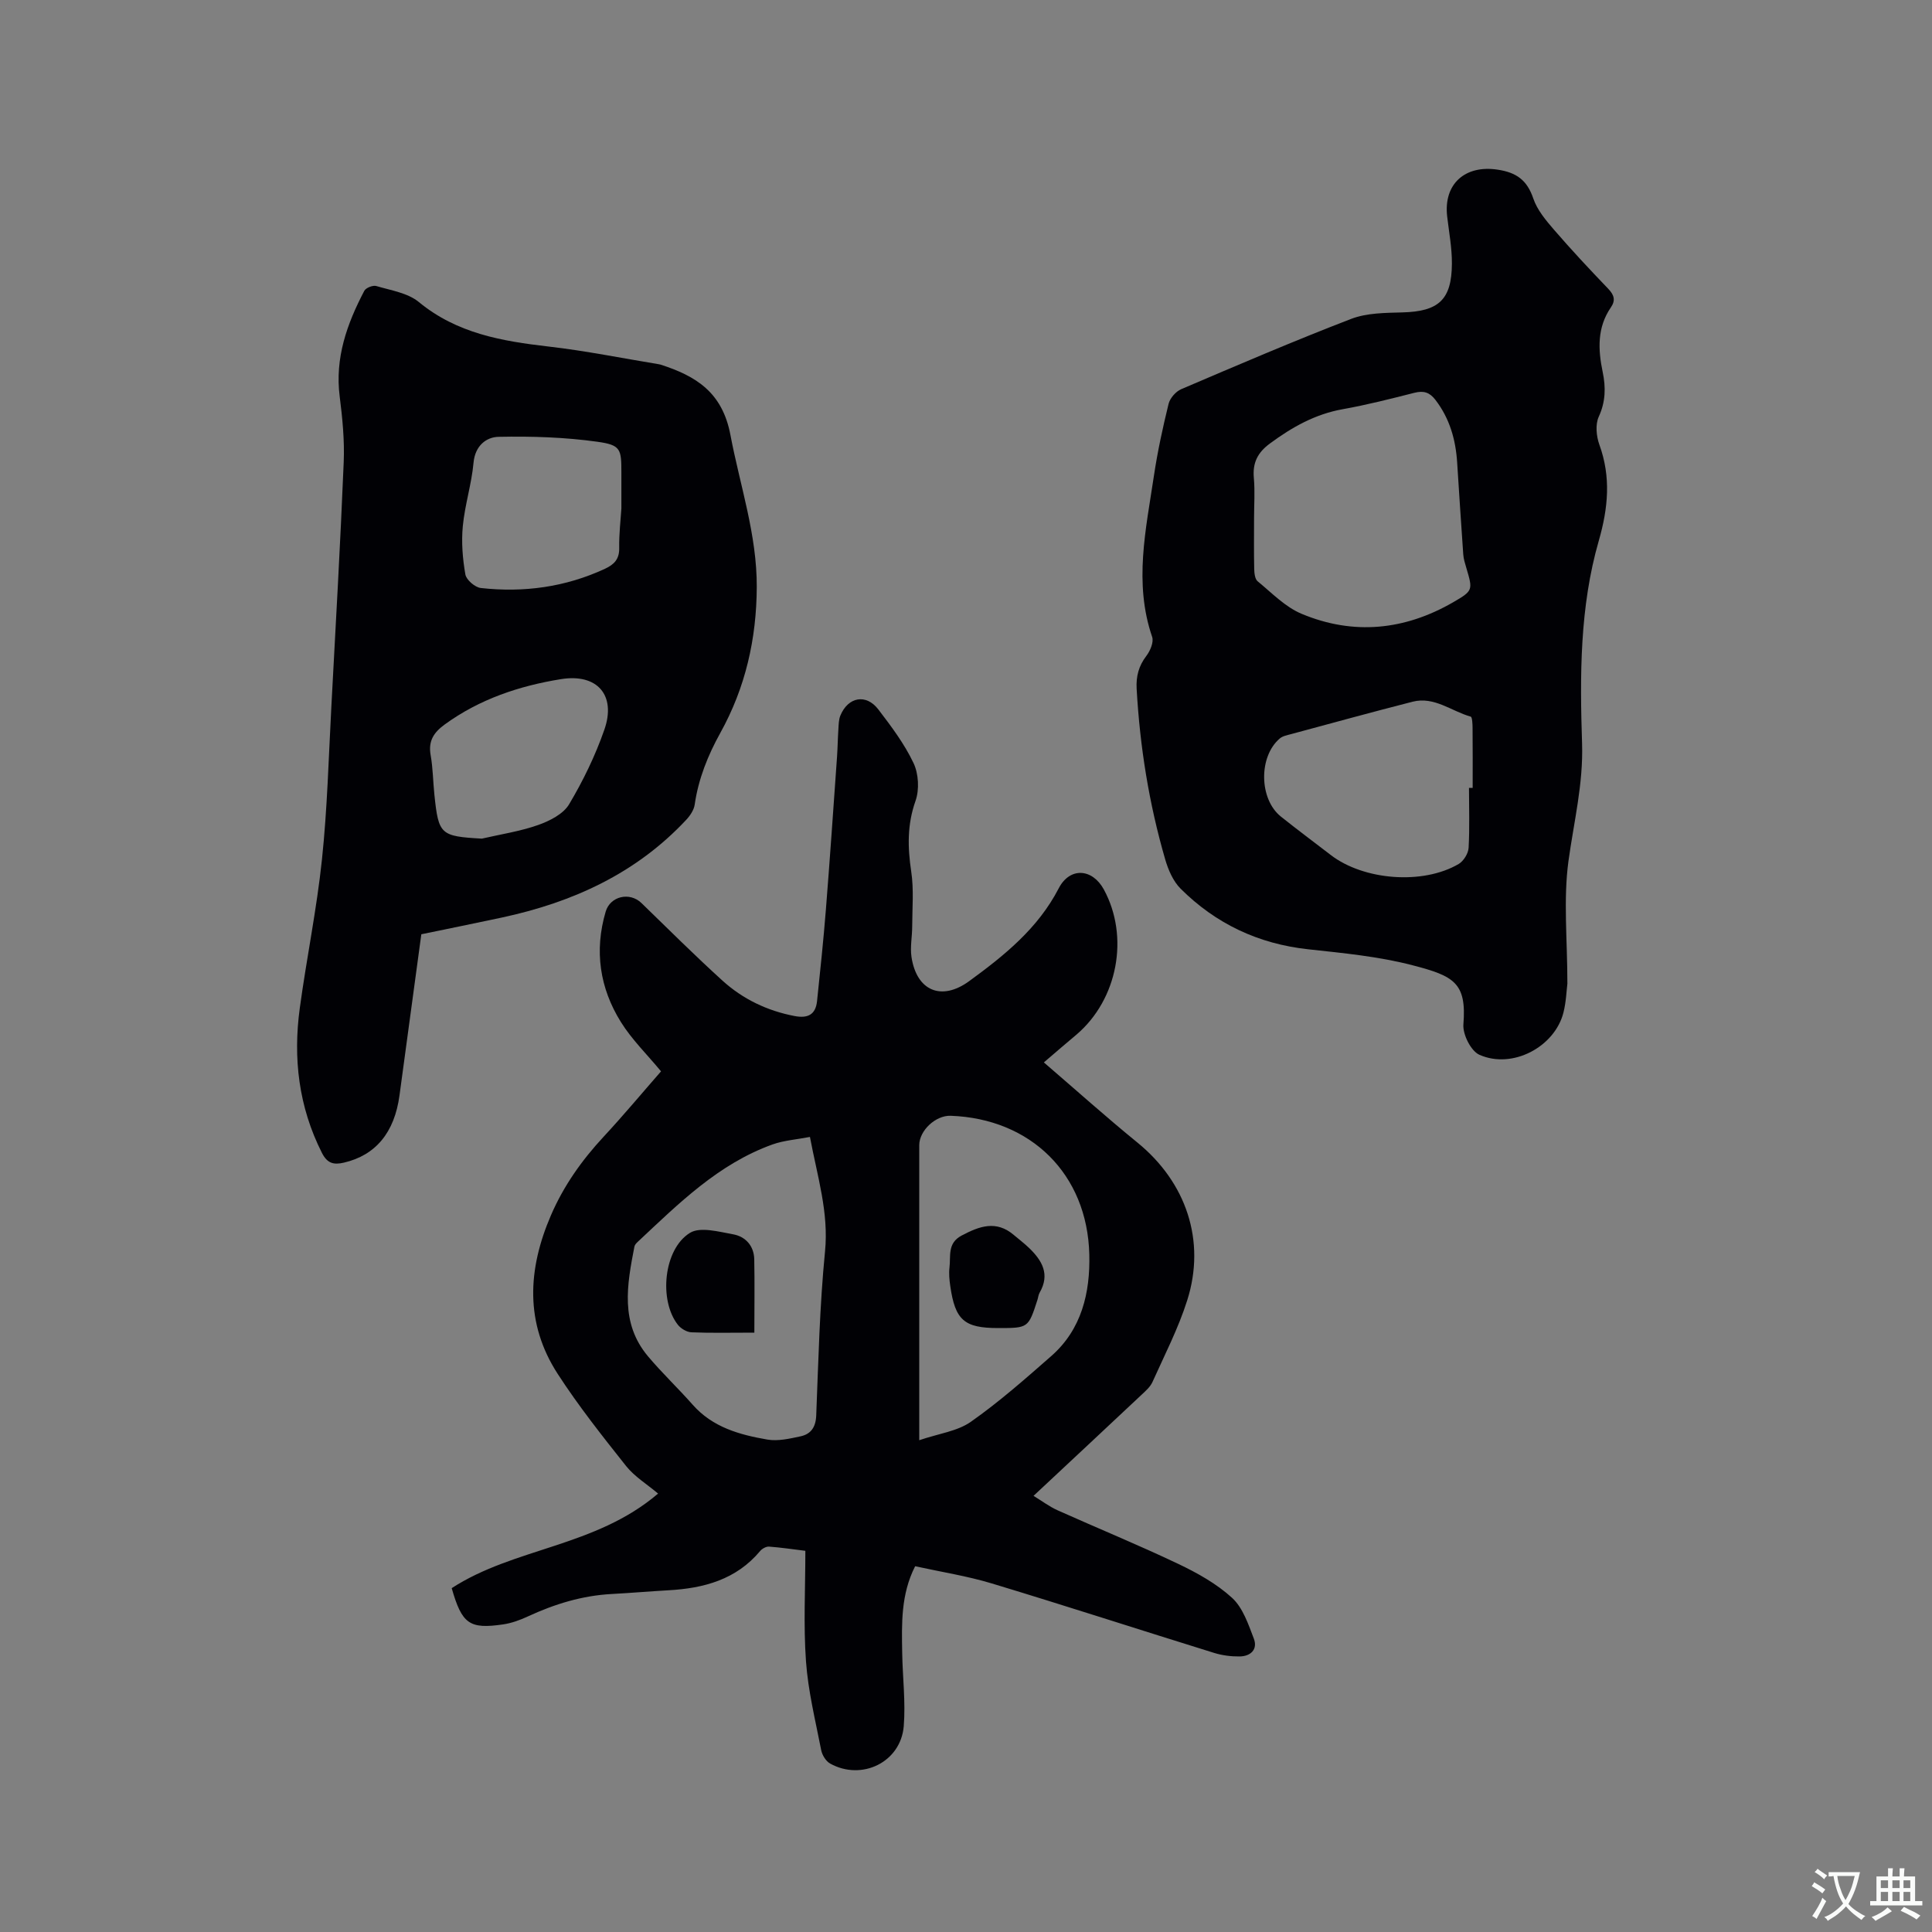
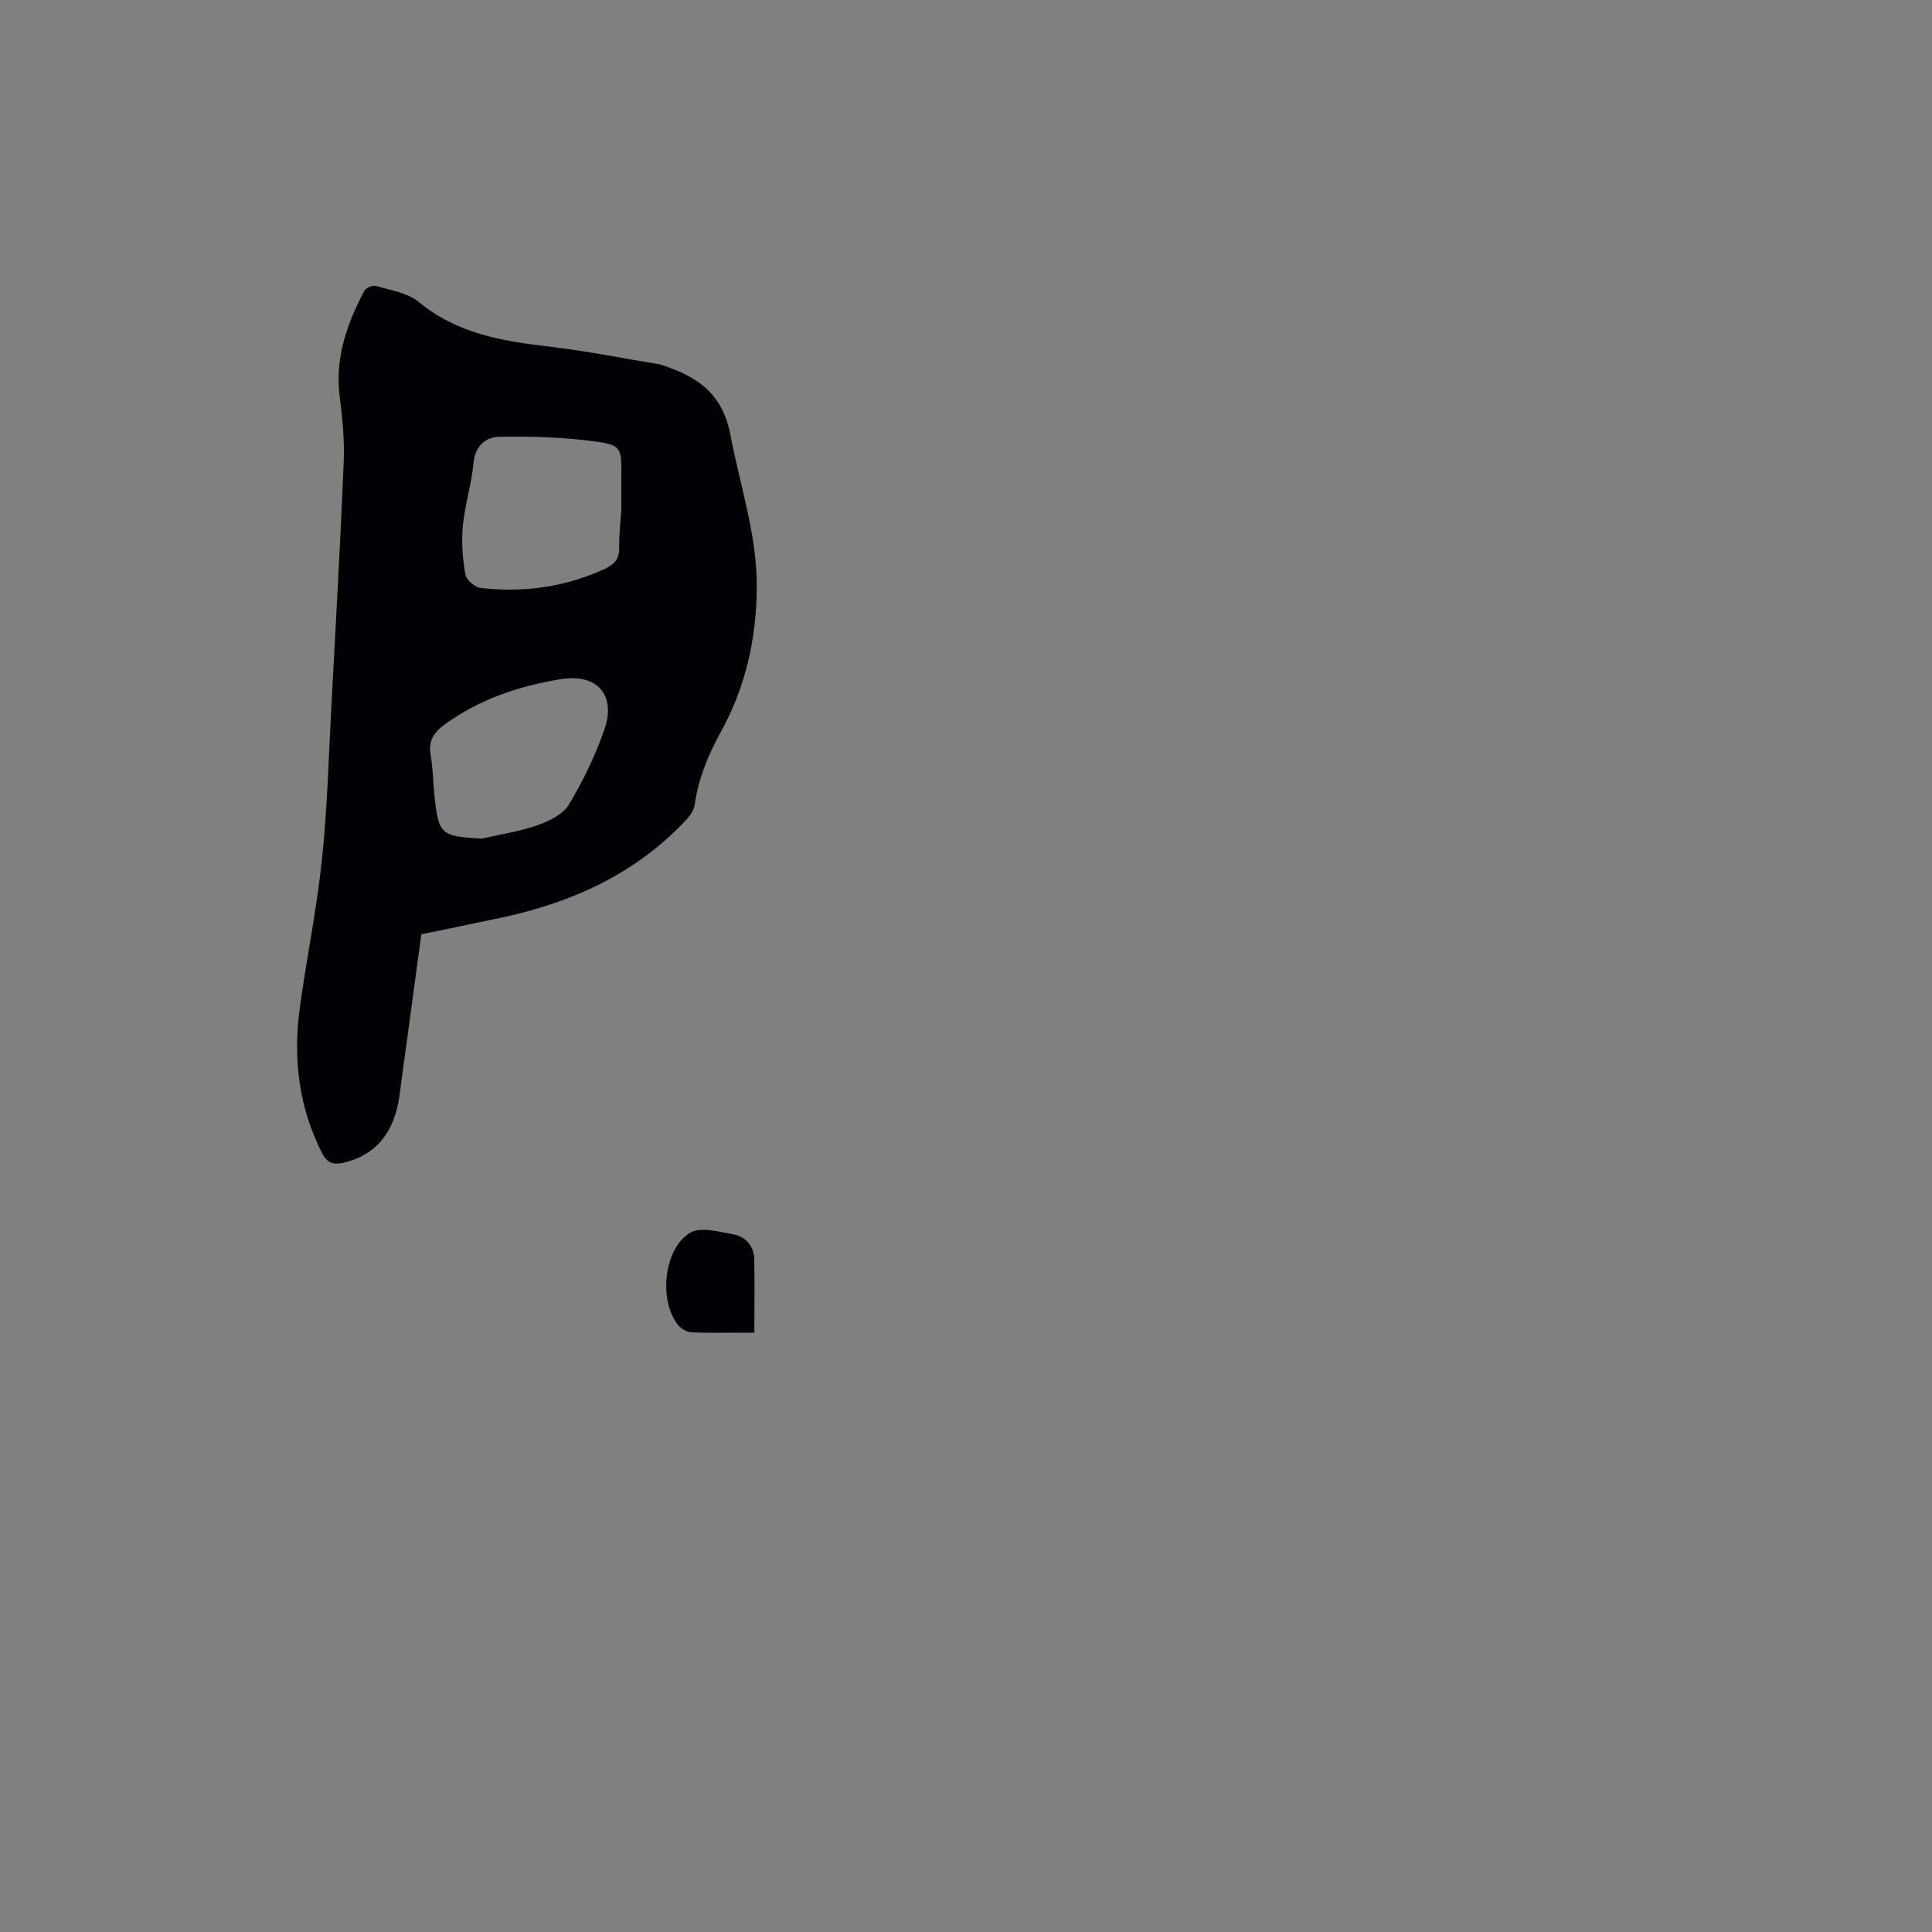
<svg xmlns="http://www.w3.org/2000/svg" enable-background="new 0 0 400 400" viewBox="0 0 400 400">
  <rect x="0" y="0" width="400" height="400" fill="#808080" stroke="none" />
  <g fill="#010105">
-     <path d="m216.12 219.96c6.71 5.77 12.93 11.35 19.4 16.62 10.05 8.2 14.2 20.29 10.28 32.64-1.84 5.81-4.68 11.31-7.19 16.9-.45 1.01-1.4 1.84-2.24 2.63-7.33 6.89-14.69 13.75-22.39 20.95 1.82 1.11 3.31 2.24 4.98 2.99 8.3 3.72 16.73 7.17 24.95 11.08 3.97 1.89 7.98 4.12 11.19 7.06 2.22 2.04 3.35 5.44 4.49 8.42.86 2.26-.67 3.67-2.94 3.7-1.76.02-3.59-.21-5.27-.73-15.35-4.76-30.64-9.73-46.02-14.38-5.13-1.55-10.48-2.38-15.89-3.57-2.98 5.87-2.78 11.91-2.68 17.92.08 5.07.73 10.18.32 15.21-.62 7.44-8.69 11.37-15.25 7.72-.87-.49-1.64-1.75-1.84-2.77-1.19-6.11-2.71-12.22-3.15-18.4-.54-7.47-.13-15-.13-22.87-2.57-.31-5.04-.69-7.52-.87-.6-.04-1.43.42-1.84.91-4.96 5.93-11.66 7.72-18.98 8.13-3.91.22-7.82.56-11.73.77-6.12.32-11.84 2.08-17.37 4.64-1.61.75-3.36 1.39-5.11 1.65-7.01 1.03-8.55-.09-10.67-7.5 12.94-8.41 29.73-8.49 42.73-19.58-2.34-1.97-4.88-3.52-6.62-5.7-4.93-6.21-9.87-12.45-14.17-19.09-6.81-10.52-6.22-21.63-1.4-32.81 2.63-6.11 6.39-11.41 10.9-16.27 4.17-4.49 8.1-9.21 11.9-13.55-2.91-3.52-6.05-6.58-8.3-10.19-4.4-7.05-5.55-14.79-3.16-22.88.95-3.21 4.98-4.13 7.41-1.77 5.55 5.39 11.03 10.85 16.76 16.05 4.22 3.83 9.26 6.25 14.94 7.34 2.72.52 4.35-.27 4.65-3.08.66-6.31 1.33-12.63 1.83-18.95.84-10.55 1.56-21.11 2.31-31.67.13-1.9.15-3.81.28-5.71.06-.94.06-1.95.41-2.8 1.59-3.87 5.33-4.57 7.85-1.28 2.69 3.52 5.41 7.13 7.29 11.1 1.06 2.22 1.24 5.52.42 7.84-1.74 4.92-1.64 9.62-.89 14.64.56 3.71.21 7.56.2 11.34 0 2.11-.45 4.26-.15 6.32 1.06 7.05 6.2 9.21 11.94 5.03 7.29-5.32 14.25-10.91 18.55-19.23 2.3-4.44 6.96-4.12 9.34.25 5.32 9.78 2.87 22.76-5.65 30.03-2.03 1.7-4.03 3.42-6.77 5.77zm-48.43 15.43c-2.74.53-5.38.71-7.76 1.56-11.19 4.02-19.42 12.23-27.85 20.12-.3.28-.66.64-.73 1.02-1.53 7.88-3 15.81 2.81 22.72 2.93 3.48 6.25 6.62 9.26 10.03 4.13 4.68 9.72 6.22 15.47 7.21 2.18.37 4.6-.19 6.84-.67 2.15-.46 3.16-1.88 3.26-4.31.45-11.33.71-22.68 1.82-33.95.8-8.08-1.56-15.44-3.12-23.73zm22.63 62.79c4.05-1.38 7.89-1.85 10.68-3.81 5.85-4.11 11.26-8.88 16.65-13.61 6.32-5.54 8.07-13.16 7.88-21.02-.4-16.68-12.13-28.14-28.71-28.73-3.11-.11-6.5 3.06-6.5 6.1v54.69z" />
-     <path d="m324.51 203.66c-.18 1.37-.25 3.73-.81 5.96-1.8 7.14-10.58 11.8-17.41 8.76-1.75-.78-3.47-4.22-3.31-6.28.7-8.64-1.97-10.03-10.52-12.25-7.02-1.83-14.36-2.52-21.6-3.31-10.32-1.12-19.14-5.28-26.43-12.55-1.55-1.55-2.56-3.9-3.19-6.07-3.35-11.53-5.24-23.33-5.91-35.33-.14-2.54.42-4.71 2.01-6.79.8-1.05 1.57-2.86 1.2-3.94-3.83-11.18-1.29-22.24.36-33.31.75-5.02 1.83-10 3.04-14.93.29-1.18 1.49-2.56 2.61-3.04 11.68-4.99 23.35-10 35.2-14.56 3.23-1.24 7.04-1.24 10.6-1.34 7.49-.2 10.21-2.59 10.25-10.09.02-3.26-.6-6.53-.98-9.78-.78-6.76 3.73-10.69 10.41-9.69 3.94.58 6.13 2.17 7.42 5.97.81 2.39 2.61 4.53 4.31 6.5 3.6 4.17 7.37 8.2 11.19 12.18 1.23 1.28 1.59 2.39.56 3.88-2.86 4.17-2.66 8.72-1.69 13.38.66 3.16.61 6.15-.82 9.26-.73 1.59-.5 4.02.13 5.77 2.44 6.71 1.82 13.15-.12 19.9-3.95 13.71-3.92 27.9-3.46 41.97.27 8.39-1.71 16.26-2.82 24.37-1.08 7.99-.22 16.25-.22 25.36zm-64.87-96.39c0 3.5-.05 7 .03 10.5.02.88.14 2.11.71 2.58 2.93 2.4 5.72 5.33 9.12 6.74 10.73 4.48 21.33 3.4 31.38-2.41 4.14-2.4 4.06-2.52 2.7-7.13-.27-.91-.57-1.85-.63-2.78-.45-6.33-.85-12.66-1.26-18.99-.3-4.74-1.54-9.13-4.5-12.99-1.21-1.57-2.44-1.95-4.34-1.47-4.92 1.25-9.86 2.51-14.85 3.4-5.71 1.02-10.48 3.71-15.06 7.09-2.59 1.9-3.64 4.04-3.34 7.2.24 2.73.04 5.51.04 8.26zm44.5 55.86h.76c0-4.13.02-8.27-.02-12.4-.01-.82-.06-2.27-.39-2.36-3.98-1.12-7.54-4.23-12.02-3.09-8.41 2.15-16.78 4.45-25.16 6.71-.81.22-1.74.39-2.34.9-4.42 3.75-4.3 12.55.22 16.17 3.39 2.71 6.89 5.31 10.33 7.96 6.83 5.25 19.07 6.21 26.48 1.86 1.02-.6 1.99-2.17 2.06-3.35.23-4.13.08-8.27.08-12.4z" />
    <path d="m87.23 193.43c-1.53 11.34-3.03 22.35-4.52 33.37-1.04 7.69-4.94 12.38-11.5 13.91-2.08.48-3.43.21-4.56-2.02-4.82-9.53-6-19.59-4.58-29.99 1.4-10.28 3.51-20.48 4.59-30.78 1.11-10.53 1.38-21.15 1.95-31.73.9-16.83 1.86-33.65 2.55-50.48.19-4.52-.26-9.11-.83-13.62-1.02-7.98 1.51-15.05 5.1-21.89.33-.62 1.79-1.19 2.48-.98 3.02.9 6.51 1.42 8.8 3.31 7.9 6.51 17.2 8.1 26.89 9.22 7.66.88 15.24 2.42 22.85 3.67.1.02.21.04.31.07 7.33 2.36 12.8 5.71 14.47 14.58 1.98 10.47 5.5 20.63 5.45 31.49-.05 10.7-2.33 20.78-7.54 30.17-2.58 4.65-4.54 9.52-5.31 14.85-.16 1.13-.96 2.31-1.78 3.18-10.38 11.1-23.51 17.06-38.11 20.2-5.46 1.17-10.95 2.28-16.71 3.47zm41.42-88.16c0-2.91 0-5.14 0-7.36 0-4.89-.08-5.76-4.9-6.44-6.76-.95-13.68-1.17-20.52-1.03-2.56.05-4.87 1.85-5.19 5.36-.4 4.41-1.8 8.72-2.22 13.13-.32 3.3-.04 6.73.53 10.01.2 1.12 2 2.67 3.2 2.8 8.89.99 17.51-.18 25.7-3.98 1.89-.88 2.99-1.98 2.95-4.29-.05-2.96.31-5.92.45-8.2zm-28.89 68.36c3.89-.9 7.9-1.5 11.65-2.82 2.39-.84 5.21-2.27 6.41-4.28 2.91-4.88 5.44-10.1 7.31-15.47 2.48-7.11-1.46-11.67-8.99-10.45-8.62 1.39-16.84 4.13-24.06 9.38-2.28 1.66-3.44 3.42-2.92 6.35.48 2.7.49 5.49.78 8.23.86 8.24 1.25 8.57 9.82 9.06z" />
    <path d="m156.18 275.91c-5.02 0-9.03.1-13.03-.07-.96-.04-2.17-.76-2.79-1.54-3.99-5.03-2.99-15.69 2.49-19.05 2.13-1.31 5.97-.23 8.93.3 2.56.46 4.31 2.37 4.38 5.15.1 4.93.02 9.87.02 15.21z" />
-     <path d="m206.66 274.96c-7.03 0-8.91-1.63-9.92-8.72-.18-1.25-.31-2.56-.16-3.8.29-2.38-.48-5.05 2.51-6.63 3.69-1.95 7.16-3.23 10.81-.12 1.05.89 2.15 1.72 3.14 2.67 2.71 2.6 4.4 5.46 2.21 9.26-.26.45-.3 1.01-.46 1.51-1.89 5.83-1.89 5.83-8.13 5.83z" />
  </g>
-   <path d="m377.9 391.2c-.2.3-.4.5-.6.8-.7-.6-1.4-1-2.2-1.5.2-.3.4-.5.5-.8.6.4 1.4.8 2.3 1.5zm-1.8 6.1c-.2-.2-.5-.4-.9-.6.4-.6.8-1.2 1.2-1.9s.7-1.3.9-1.9c.3.3.5.5.8.7-.7 1.3-1.4 2.6-2 3.7zm2.2-9c-.3.3-.5.5-.6.8-.6-.6-1.3-1.1-2-1.5.3-.3.5-.5.6-.7.6.5 1.3.9 2 1.4zm.3.2v-.9h2 4.5c-.3 1.3-.6 2.5-1 3.6s-.9 2.1-1.4 3c.4.5 1 1 1.6 1.4s1.2.8 1.9 1.1c-.3.2-.5.4-.8.8-.4-.3-1-.7-1.6-1.2s-1.2-1.1-1.6-1.6c-.5.6-1.1 1.1-1.7 1.6s-1.4.9-2.1 1.4c-.1-.3-.3-.5-.7-.8.6-.2 1.2-.5 1.9-1s1.4-1.1 2-1.8c-.5-.8-.9-1.6-1.2-2.5s-.6-2-.8-3.2c-.4.1-.7.1-1 .1zm2.5 2.7c.3 1 .7 1.7 1 2.2.3-.5.6-1.1 1-2s.6-1.9.9-3h-3.2-.4c.1.9.3 1.8.7 2.8z" fill="#fafbfa" />
-   <path d="m396.5 388.5v1.5 3.6h1.5v.9c-.4 0-1 0-1.7 0h-7.9c-.5 0-.9 0-1.2 0v-.9h1.3v-3.5c0-.7 0-1.2 0-1.6h2.4c0-.8 0-1.4 0-1.7h1c0 .3-.1.8-.1 1.7h1.5c0-.8 0-1.4 0-1.7h1c0 .3-.1.9-.1 1.7zm-8.2 9.2c-.2-.3-.5-.5-.8-.8.8-.3 1.4-.6 1.9-.9s1-.7 1.4-1.1c.3.3.6.5.9.8-1.6 1-2.8 1.6-3.4 2zm2.6-6.8v-1.6h-1.5v1.6zm0 2.7v-1.9h-1.5v1.9zm2.4-2.7v-1.6h-1.5v1.6zm0 2.7v-1.9h-1.5v1.9zm.2 2 .7-.8c.4.2.9.5 1.6.8s1.3.7 1.8 1c-.3.3-.5.5-.8.8-.4-.3-1.5-1-3.3-1.8zm2-4.7v-1.6h-1.4v1.6zm0 2.7v-1.9h-1.4v1.9z" fill="#fafbfa" />
</svg>